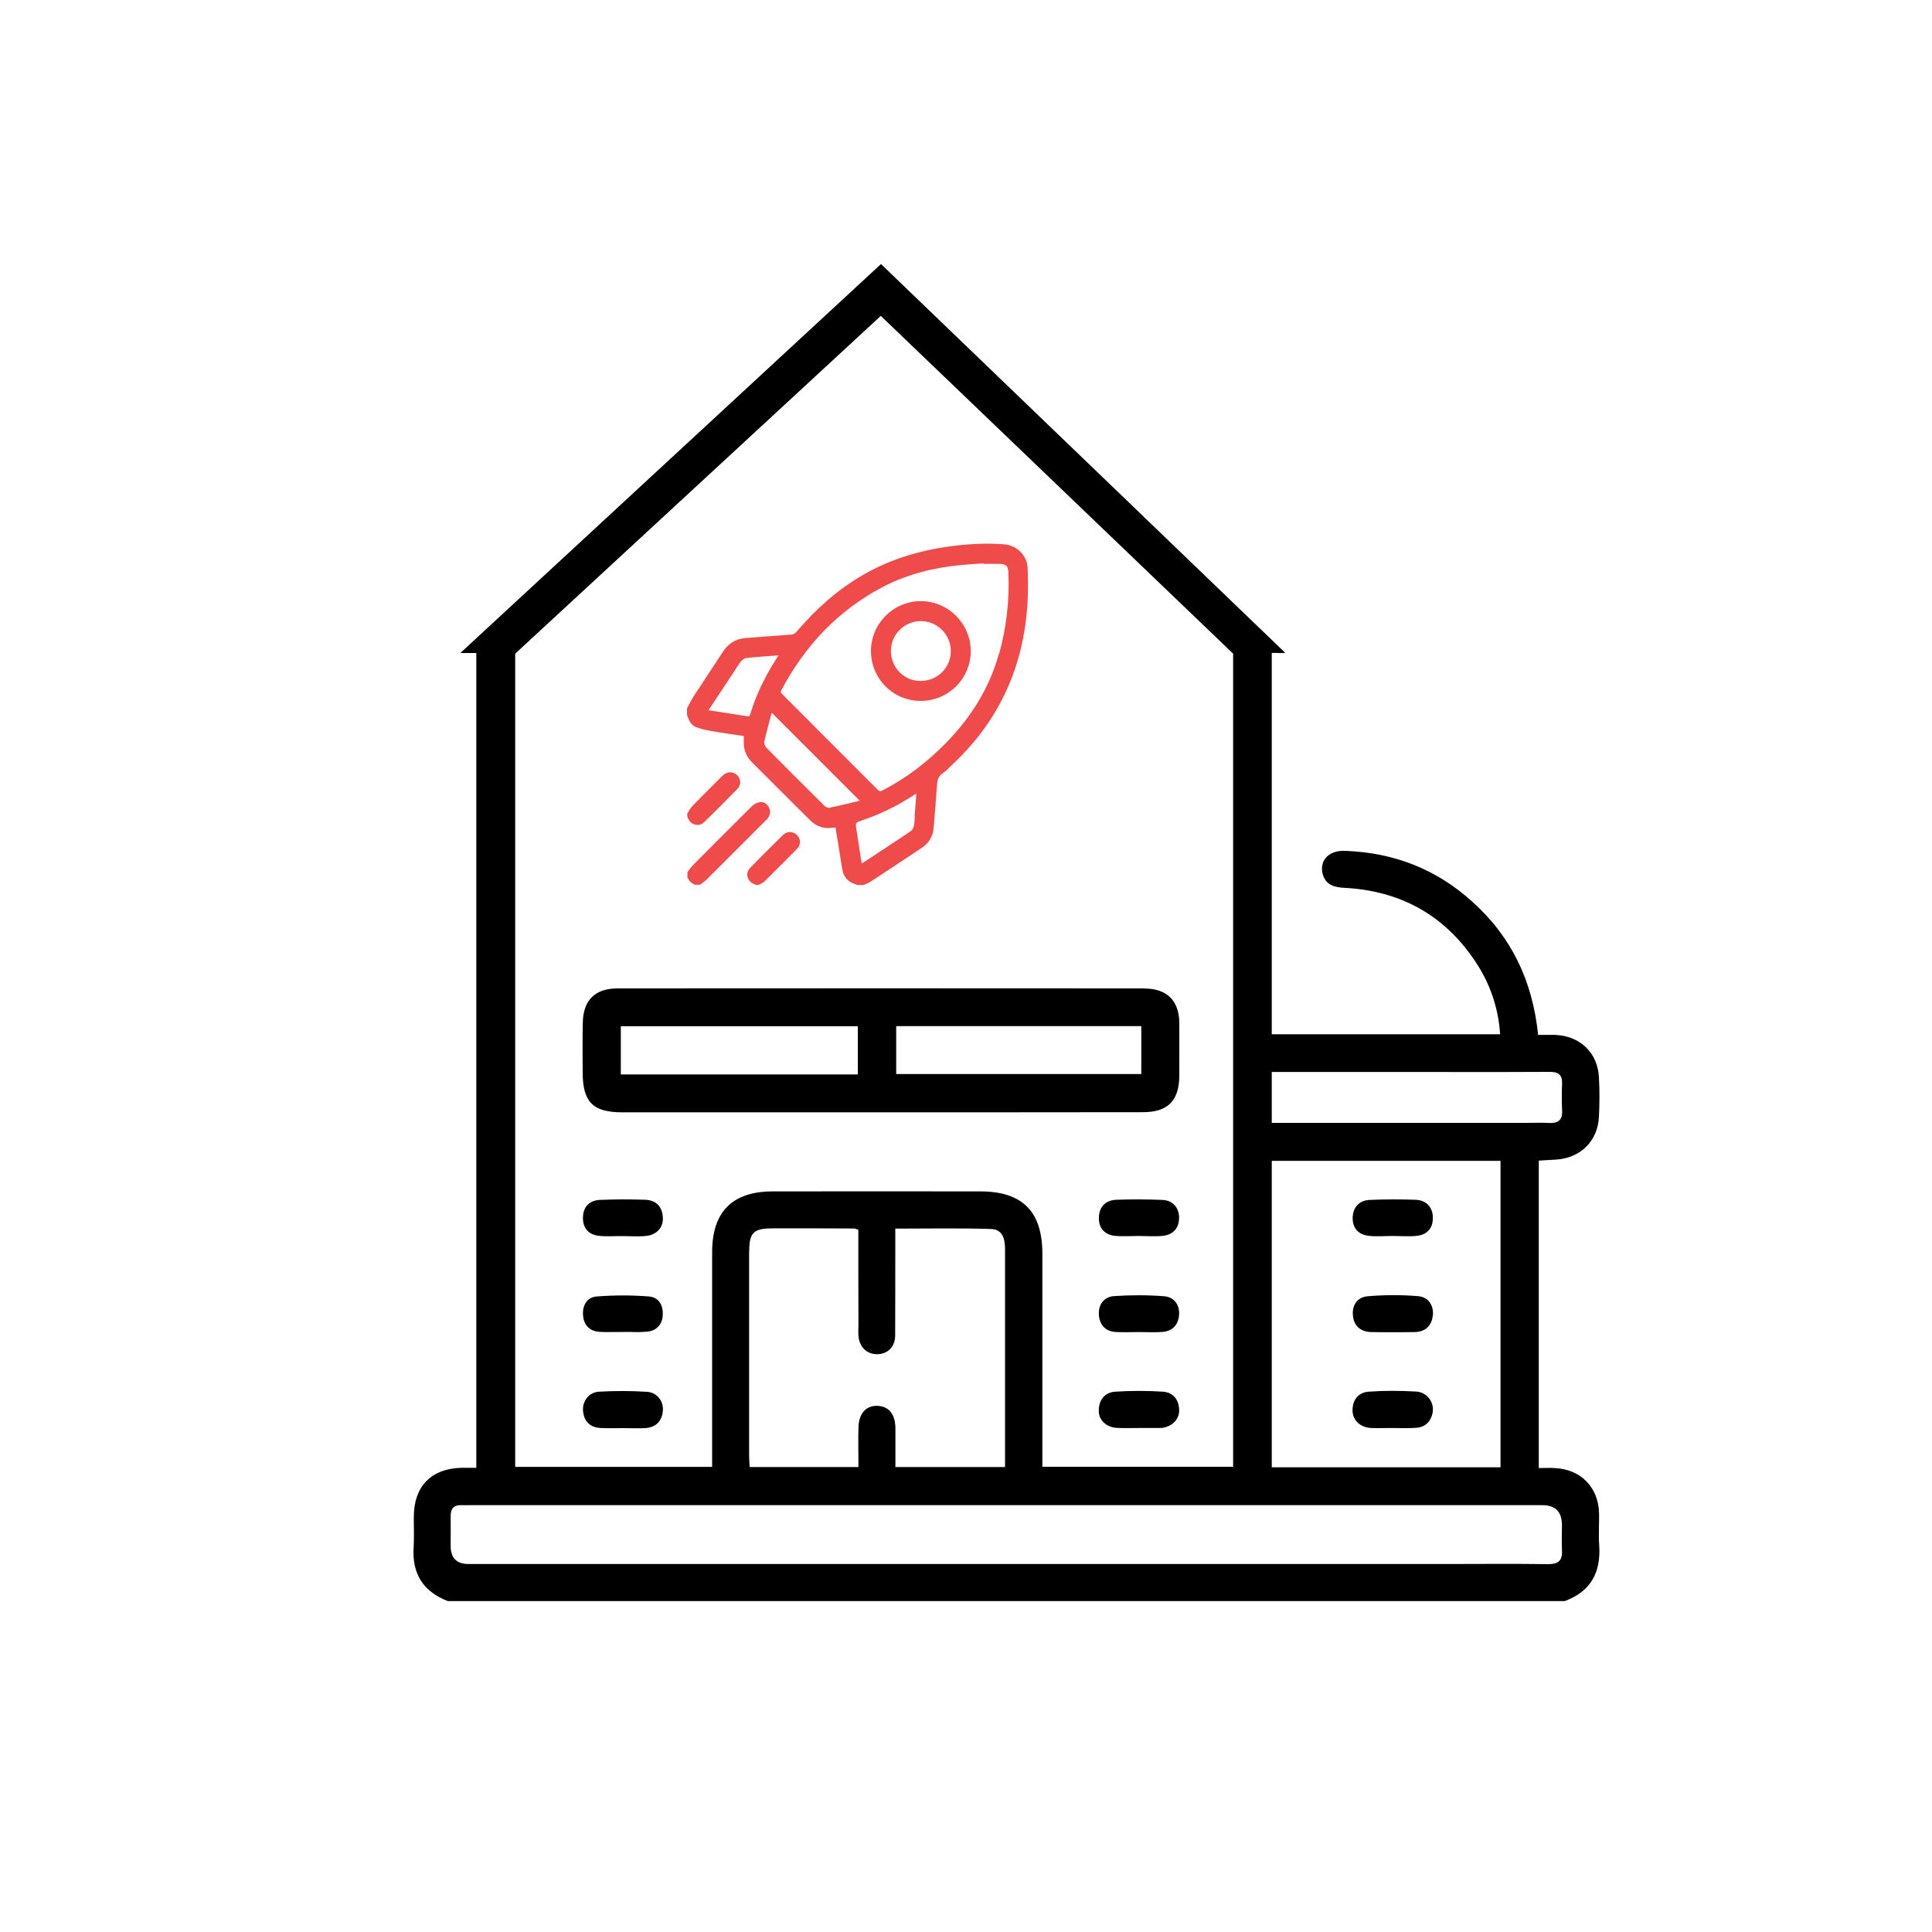
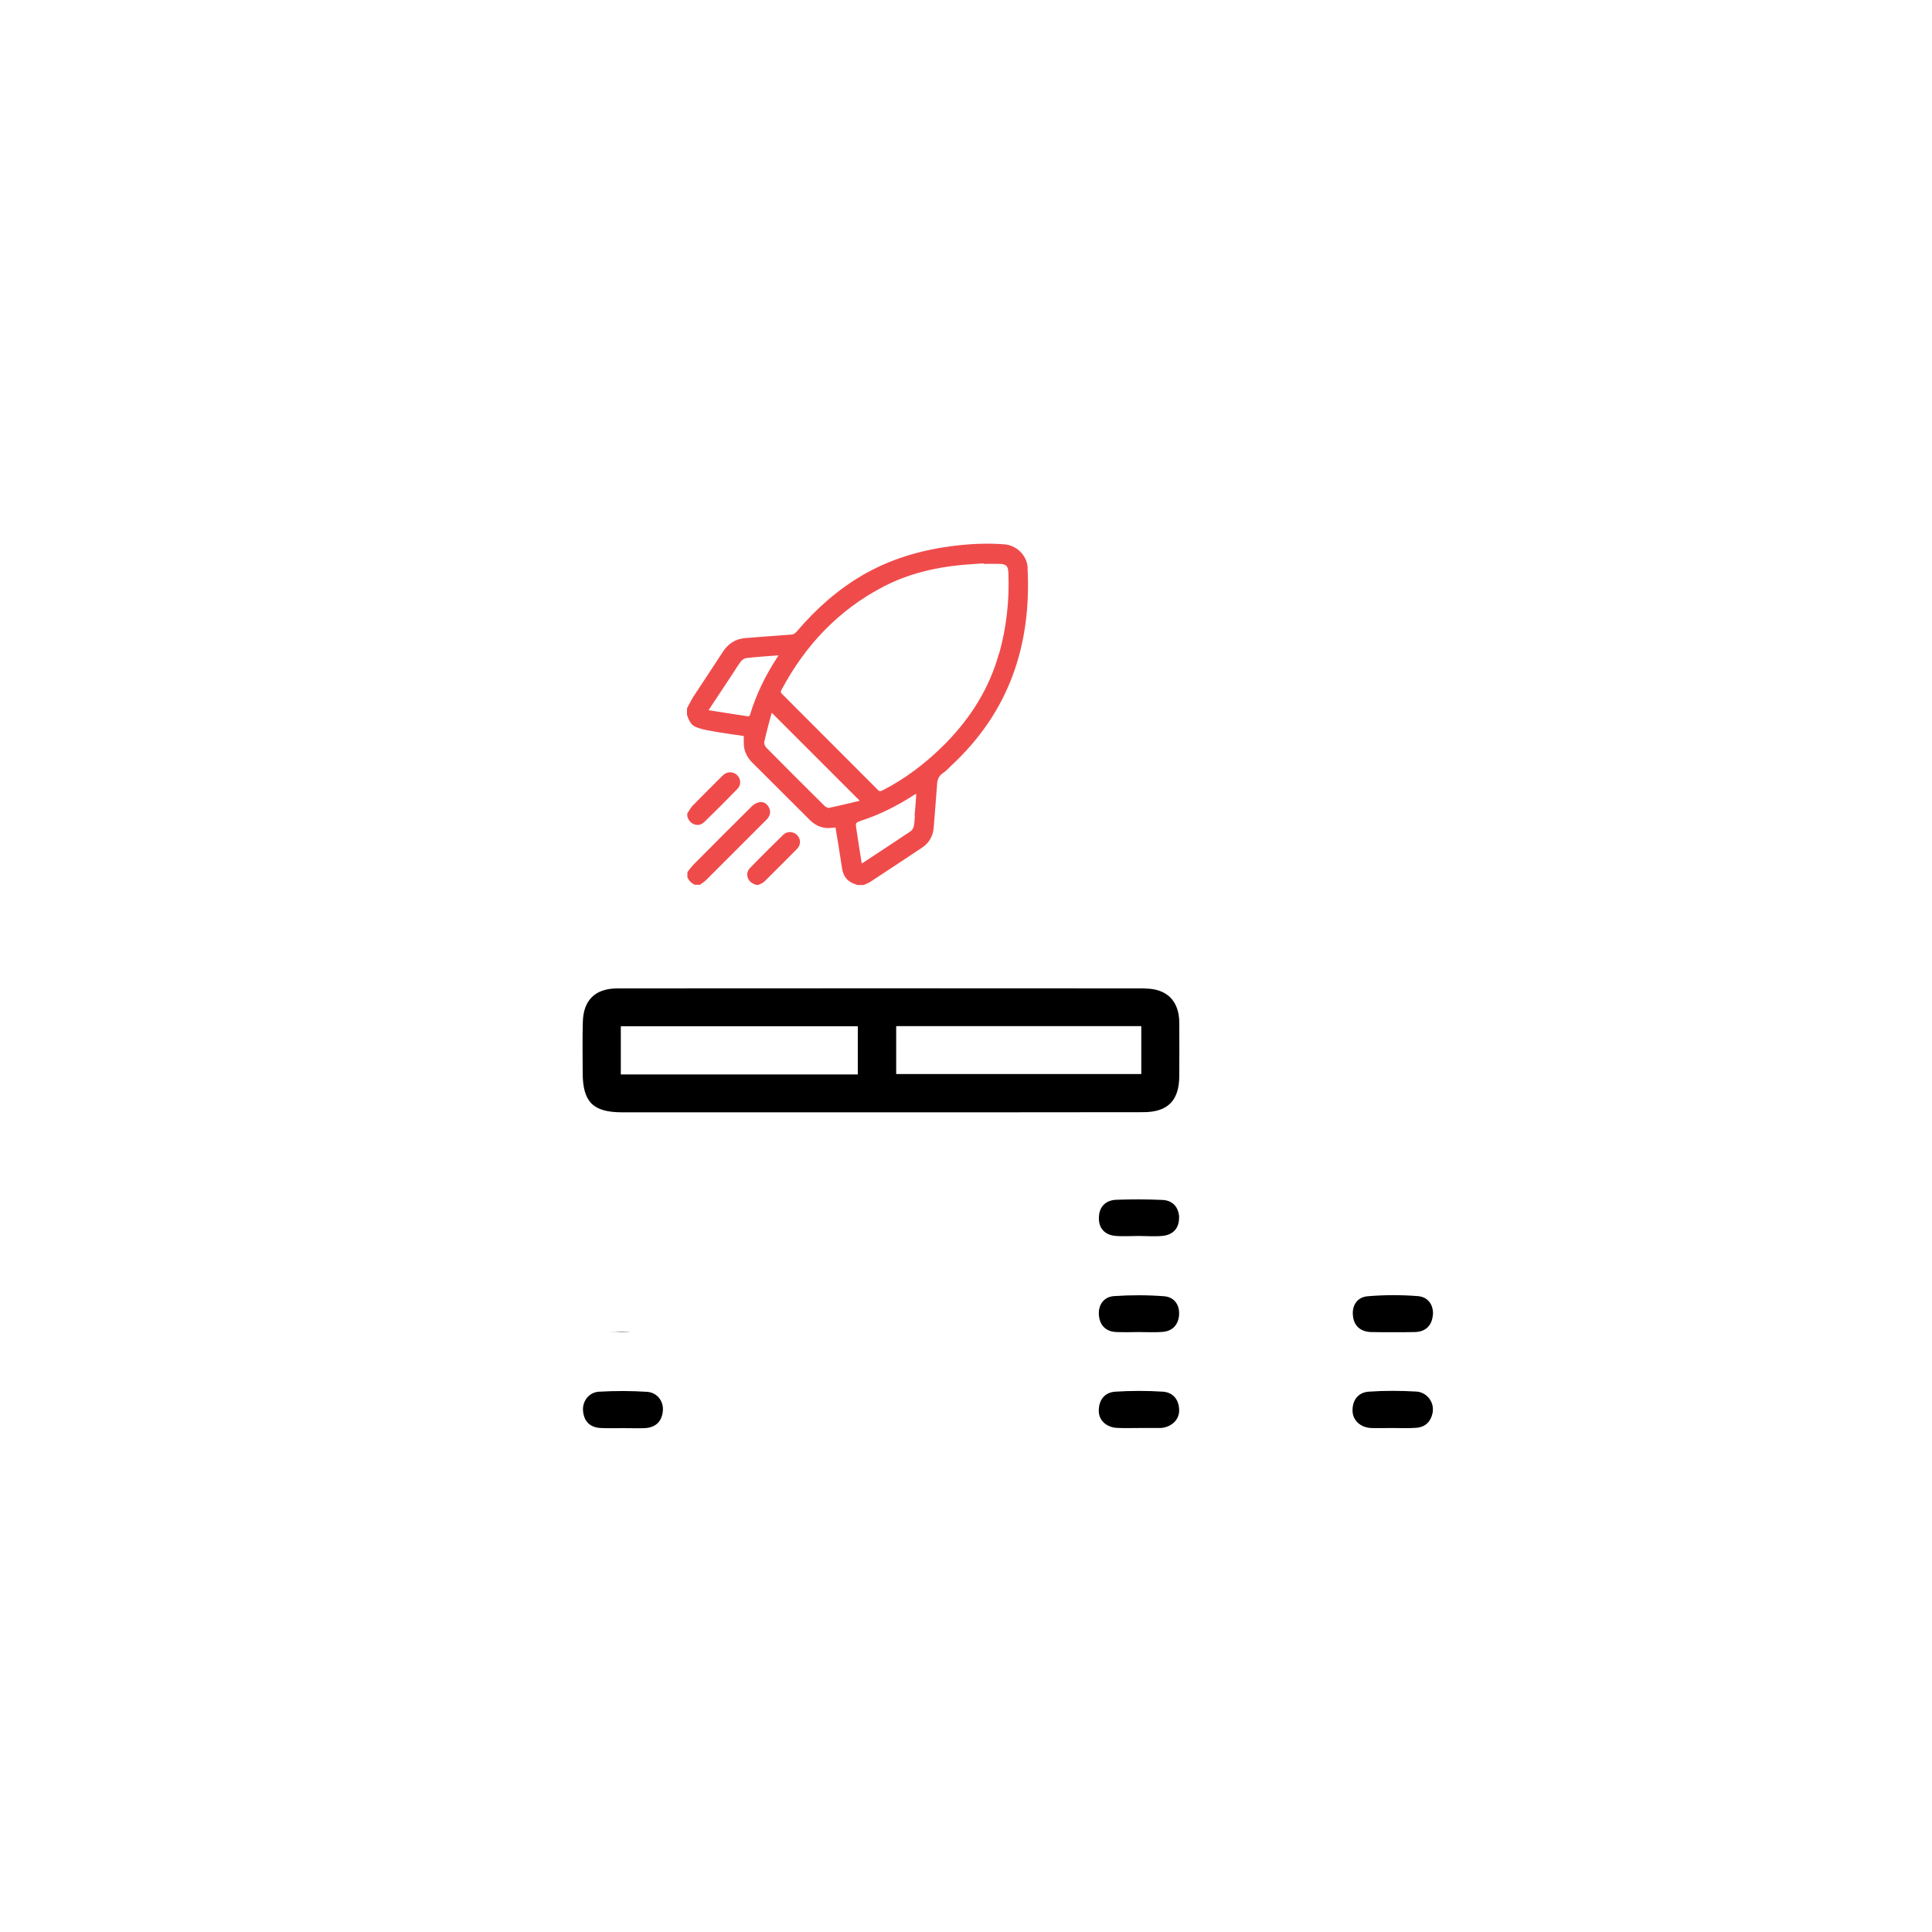
<svg xmlns="http://www.w3.org/2000/svg" id="Layer_1" data-name="Layer 1" viewBox="0 0 150 150">
  <defs>
    <style>
      .cls-1 {
        fill: #f04b4b;
      }
    </style>
  </defs>
  <g>
    <path d="M48.33,103.4c-.36,.01-.74,.03-1.1,.03,.38,0,.74-.01,1.1-.01h.59c-.21-.01-.39-.01-.59-.01Z" />
    <path d="M88.88,76.74c-13.65-.01-27.29-.01-40.94,0-1.73,0-2.66,.91-2.69,2.64-.04,1.31-.01,2.63-.01,3.93,.01,2.26,.81,3.05,3.07,3.05h20.03c6.8,0,13.61,0,20.41-.01,1.92,0,2.8-.9,2.81-2.82,0-1.36,.01-2.74,0-4.12-.01-1.7-.96-2.66-2.68-2.66Zm-22.28,6.68h-18.4v-3.74h18.4v3.74Zm22.01-.03h-19.03v-3.72h19.03v3.72Z" />
    <path d="M91.55,109.49c.01,.75-.6,1.31-1.42,1.38h-1.72c-.57,0-1.15,.02-1.71-.01-.83-.05-1.43-.63-1.39-1.39,.02-.81,.48-1.37,1.28-1.42,1.23-.08,2.48-.08,3.71,0,.78,.06,1.24,.62,1.25,1.44Z" />
    <path d="M91.54,102.13c-.07,.75-.53,1.23-1.3,1.28-.61,.05-1.22,.01-1.82,.01h0c-.57,.01-1.15,.02-1.72,0-.82-.02-1.31-.5-1.38-1.3-.07-.8,.37-1.43,1.16-1.49,1.3-.09,2.61-.09,3.9,.01,.8,.06,1.23,.69,1.16,1.49Z" />
-     <path d="M51.46,102.15c-.07,.71-.5,1.18-1.23,1.24-.45,.04-.89,.04-1.32,.02-.2-.01-.39-.01-.59-.01-.36,.01-.74,.02-1.1,.02-.23,0-.48,0-.73-.02-.73-.07-1.16-.53-1.22-1.25-.07-.77,.28-1.42,1.03-1.49,1.37-.11,2.74-.11,4.11,0,.75,.07,1.11,.71,1.04,1.49Z" />
    <path d="M48.91,103.41h-.59c-.36,0-.73,.01-1.1,.01,.36,0,.74-.01,1.1-.02,.2,0,.39,0,.59,.01Z" />
    <path d="M51.46,109.58c-.09,.81-.57,1.25-1.39,1.3-.56,.02-1.14,0-1.71,0s-1.15,.02-1.72-.01c-.81-.04-1.29-.49-1.37-1.3-.08-.77,.45-1.48,1.25-1.52,1.23-.07,2.47-.07,3.71,.01,.81,.05,1.32,.76,1.23,1.52Z" />
-     <path d="M51.46,94.5c.06,.78-.46,1.38-1.31,1.46-.6,.06-1.22,.01-1.82,.01h0c-.61-.01-1.22,.05-1.82-.02-.82-.08-1.27-.61-1.25-1.43,.02-.82,.49-1.32,1.31-1.36,1.18-.05,2.37-.05,3.55-.01,.81,.04,1.29,.52,1.34,1.35Z" />
    <path d="M91.54,94.51c.02,.81-.43,1.35-1.25,1.44-.62,.07-1.27,.01-1.91,.01-.61,0-1.22,.05-1.82-.01-.83-.09-1.28-.64-1.24-1.44,.02-.8,.5-1.32,1.34-1.36,1.18-.04,2.37-.04,3.55,.01,.82,.02,1.3,.55,1.34,1.35Z" />
    <path d="M111.25,109.55c-.11,.78-.55,1.28-1.38,1.31-.6,.04-1.21,.01-1.82,.01-.54,0-1.08,.02-1.62,0-.83-.05-1.43-.62-1.42-1.38,0-.81,.46-1.38,1.24-1.44,1.23-.09,2.48-.08,3.71-.01,.8,.05,1.37,.78,1.28,1.51Z" />
    <path d="M111.24,102.13c-.07,.78-.56,1.27-1.38,1.29-.57,.02-1.15,.01-1.72,.01s-1.15,.01-1.72-.01c-.82-.04-1.31-.5-1.38-1.29-.08-.81,.36-1.43,1.16-1.49,1.29-.11,2.6-.11,3.89-.01,.8,.07,1.23,.7,1.16,1.5Z" />
-     <path d="M111.24,94.51c.04,.8-.41,1.35-1.23,1.44-.63,.07-1.28,.01-1.92,.01-.61,0-1.22,.06-1.82-.01-.82-.09-1.28-.63-1.25-1.44,.04-.8,.52-1.32,1.34-1.35,1.18-.05,2.37-.05,3.55-.01,.83,.04,1.31,.56,1.34,1.36Z" />
  </g>
-   <path d="M35.72,50.7h1.26v63.26h-1.12c-2.35,.04-3.73,1.42-3.73,3.8-.01,.77,.03,1.53-.01,2.3-.16,2.07,.7,3.5,2.65,4.25H121.48c2.04-.75,2.83-2.25,2.68-4.35-.06-.82,.01-1.65-.01-2.48-.05-2.03-1.44-3.42-3.46-3.5-.39-.03-.79,0-1.22,0v-23.87c.48-.03,.92-.05,1.35-.08,1.9-.13,3.22-1.43,3.32-3.31,.05-1.01,.06-2.04,0-3.07-.09-1.92-1.48-3.24-3.42-3.3-.43-.01-.87,0-1.3,0-.43-4.19-2.07-7.62-5.12-10.35-2.78-2.52-6.08-3.8-9.84-3.94-1.26-.06-2.01,.7-1.78,1.75,.22,.88,.88,1.08,1.68,1.12,4.35,.22,7.79,2.11,10.19,5.73,1.13,1.69,1.78,3.56,1.92,5.64h-17.73v-29.61c.83,0,.29,.03,1.05,0l-31.39-30.19-32.67,30.21Zm32.67-26.17l27.35,26.22v63.13h-14.81v-16.57c-.01-3.26-1.56-4.81-4.82-4.81-5.37,0-10.74-.01-16.11,0-3.13,0-4.71,1.57-4.71,4.72v16.67h-15.29V50.75l28.38-26.22Zm30.34,58.7h13.52c2.68,0,5.36,.01,8.05-.01,.69-.01,1.01,.22,.98,.94-.03,.66-.03,1.35,0,2.02,.05,.75-.27,1.04-1,1.01-.56-.04-1.09-.01-1.64-.01h-19.9v-3.94Zm17.77,6.9v23.79h-17.76v-23.79h17.76Zm-58.33,7.02c0-1.46,.34-1.78,1.82-1.78,2.11-.01,4.21,0,6.33,.01,.05,0,.12,.04,.32,.09,0,2.46,0,4.88,.01,7.31,0,.35-.03,.7,.01,1.05,.12,.83,.7,1.33,1.49,1.31,.78-.03,1.34-.57,1.35-1.44,.01-2.39,.01-4.8,.01-7.19v-1.12c2.55,0,5-.05,7.45,.03,.87,.03,1.07,.75,1.07,1.55v16.93h-8.51v-3.02c-.01-1.09-.52-1.69-1.38-1.73-.91-.04-1.48,.61-1.49,1.72-.03,.99,0,1.98,0,3.03h-8.45c-.01-.3-.04-.61-.04-.92v-15.82Zm63.1,23.17c.06,.82-.25,1.13-1.09,1.12-2.69-.04-5.37-.01-8.05-.01H36.38q-1.39,0-1.39-1.39c0-.78,.01-1.53,0-2.31-.01-.59,.23-.9,.86-.87,.22,.01,.44,0,.66,0H119.75q1.52,0,1.52,1.56c0,.62-.03,1.27,0,1.91Z" />
  <g>
    <path class="cls-1" d="M79.79,44.09c-.05-.97-.86-1.76-1.83-1.83-1.41-.11-2.81-.03-4.2,.16-2.38,.32-4.64,1-6.73,2.2-1.99,1.15-3.68,2.66-5.17,4.41-.12,.13-.23,.23-.43,.24-1.19,.08-2.37,.18-3.56,.27-.76,.06-1.32,.42-1.74,1.06-.75,1.16-1.52,2.3-2.27,3.45-.19,.3-.35,.63-.52,.94v.52c.13,.37,.28,.76,.65,.92,.38,.16,.8,.25,1.21,.32,.82,.15,1.63,.26,2.45,.38,.04,0,.08,.02,.1,.03,0,.23-.01,.46,0,.68,.04,.52,.26,.96,.62,1.33,1.5,1.5,3,3,4.5,4.49,.5,.5,1.1,.72,1.81,.6,.05,0,.1,0,.19-.01,.06,.4,.13,.81,.2,1.21,.1,.65,.21,1.31,.31,1.97,.1,.65,.45,1.06,1.09,1.24,.02,0,.04,.03,.06,.04h.52c.18-.08,.37-.14,.53-.25,1.34-.88,2.68-1.76,4.01-2.65,.54-.36,.84-.88,.9-1.53,.09-1.11,.18-2.21,.26-3.32,.02-.38,.1-.69,.44-.92,.26-.17,.47-.41,.69-.62,4.47-4.15,6.21-9.34,5.9-15.32Zm-21.53,11.32c-.04,.11-.05,.23-.23,.2-.99-.16-1.99-.31-3.02-.47,.63-.95,1.23-1.86,1.84-2.78,.22-.33,.42-.67,.66-.99,.1-.13,.28-.26,.43-.28,.81-.09,1.63-.14,2.5-.21-.07,.11-.11,.19-.16,.26-.86,1.33-1.55,2.74-2.02,4.26Zm6.15,7.31c-.12,.03-.31-.07-.41-.17-1.51-1.49-3.01-2.99-4.5-4.5-.11-.11-.19-.32-.16-.46,.16-.74,.37-1.47,.56-2.2,0-.02,.03-.04,.03-.04l6.82,6.82c-.79,.19-1.56,.38-2.34,.54Zm6.62,.61c-.02,.27-.02,.54-.08,.8-.03,.15-.12,.32-.24,.4-1.24,.83-2.48,1.65-3.73,2.47-.01,0-.03,.01-.08,.02-.14-.89-.28-1.77-.41-2.65-.08-.5-.07-.5,.42-.67,1.36-.45,2.64-1.08,3.85-1.85,.1-.06,.2-.13,.31-.19,.01,0,.03,0,.07,0-.04,.56-.08,1.11-.13,1.67Zm6.52-12.56c-.75,2.69-2.19,4.96-4.13,6.94-1.45,1.47-3.07,2.72-4.91,3.66-.16,.08-.25,.07-.37-.06-2.46-2.47-4.93-4.94-7.4-7.41-.1-.1-.16-.17-.07-.33,1.84-3.46,4.42-6.2,7.91-8.02,1.91-.99,3.97-1.49,6.11-1.69,.56-.05,1.11-.08,1.68-.12v.04c.42,0,.84-.01,1.27,0,.48,.02,.62,.17,.65,.65,.09,2.15-.14,4.26-.72,6.34Z" />
    <path class="cls-1" d="M59.64,63.49c-.05,.08-.12,.15-.19,.21-1.54,1.54-3.08,3.08-4.62,4.62-.14,.14-.32,.25-.48,.37h-.41c-.26-.12-.45-.31-.57-.57v-.41c.16-.2,.31-.42,.5-.61,1.5-1.51,3-3.01,4.51-4.51,.15-.14,.35-.26,.55-.3,.31-.07,.58,.07,.74,.35,.17,.28,.16,.57-.03,.85Z" />
    <path class="cls-1" d="M57.26,61.24c-.85,.88-1.72,1.75-2.6,2.6-.4,.38-1.02,.21-1.24-.3-.02-.06-.04-.11-.06-.17v-.21c.14-.21,.26-.45,.43-.62,.75-.77,1.52-1.53,2.28-2.29,.22-.22,.48-.34,.79-.27,.58,.14,.81,.84,.4,1.26Z" />
    <path class="cls-1" d="M61.88,65.91c-.84,.85-1.69,1.7-2.54,2.54-.12,.11-.3,.17-.44,.25h-.21s-.09-.04-.14-.06c-.54-.21-.72-.85-.31-1.26,.84-.87,1.7-1.71,2.56-2.56,.3-.3,.78-.28,1.07,0,.31,.3,.33,.77,.01,1.09Z" />
-     <path class="cls-1" d="M71.51,46.67c-2.14,0-3.88,1.73-3.89,3.87,0,2.15,1.72,3.88,3.86,3.88,2.15,0,3.88-1.72,3.89-3.86,0-2.13-1.73-3.88-3.87-3.89Zm-.04,6.2c-1.28,0-2.3-1.04-2.3-2.33,0-1.28,1.04-2.31,2.32-2.32,1.28,0,2.34,1.06,2.33,2.34,0,1.29-1.06,2.32-2.35,2.31Z" />
  </g>
</svg>